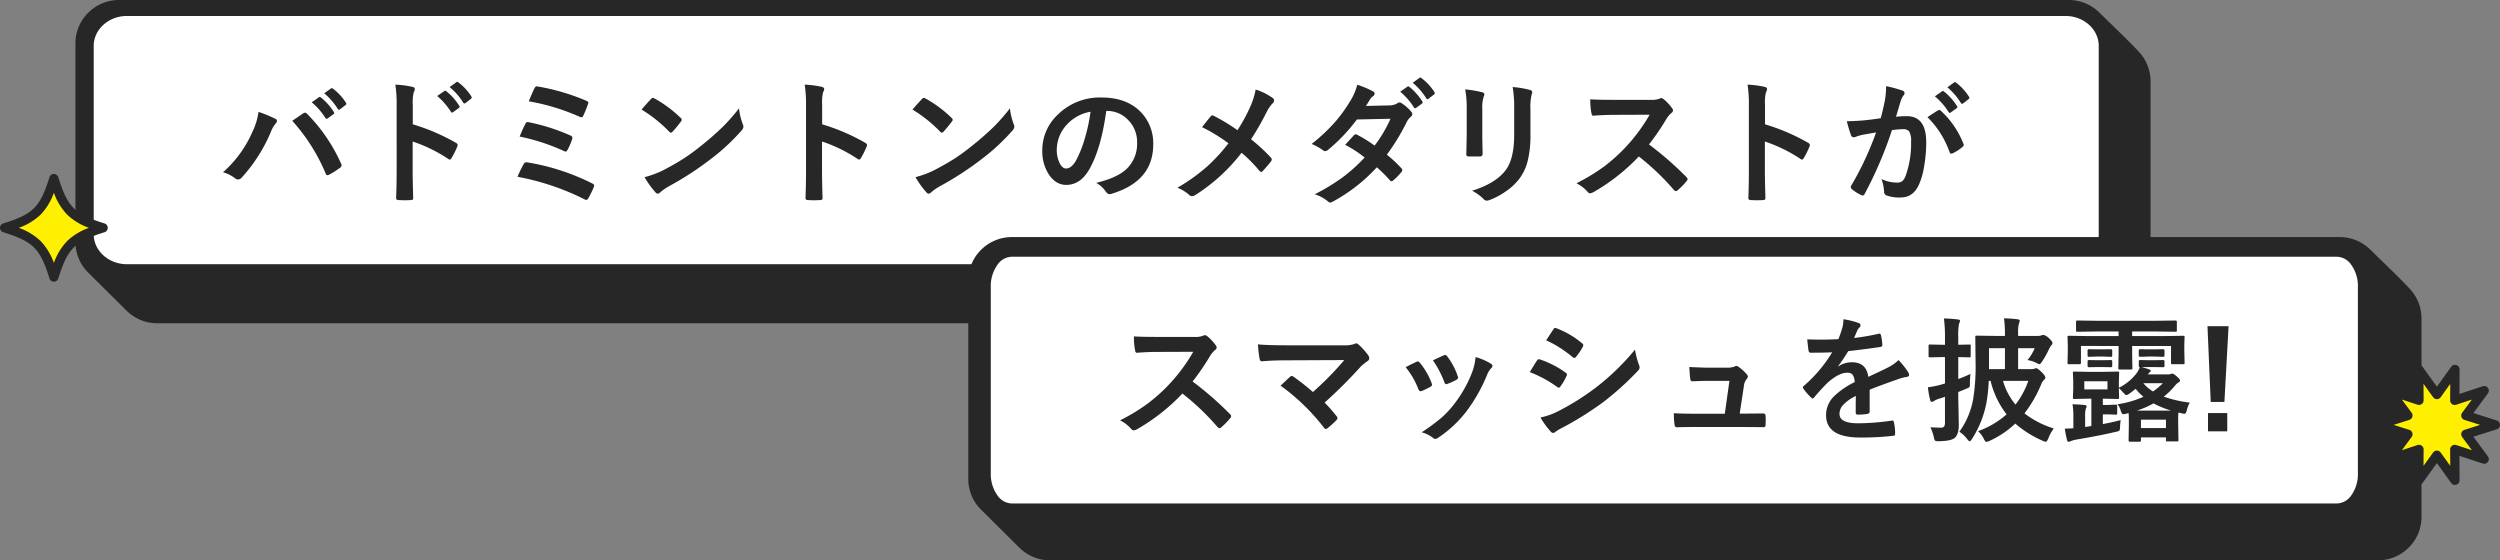
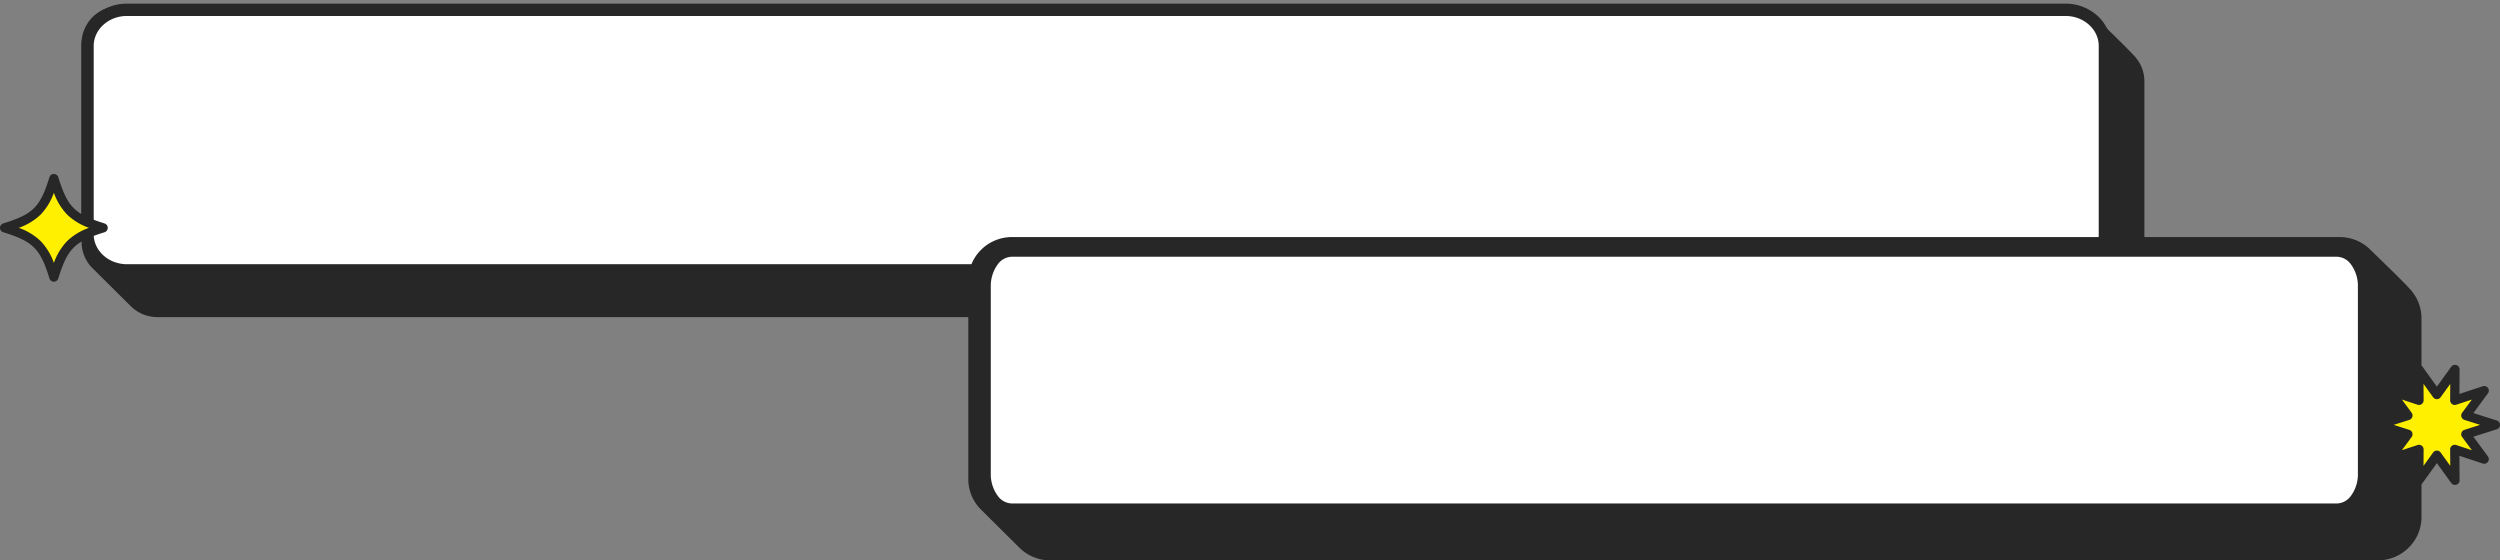
<svg xmlns="http://www.w3.org/2000/svg" width="812" height="182" viewBox="0 0 812 182">
  <rect x="0" y="0" width="812" height="182" fill="#808080" stroke="none" />
  <g transform="translate(-332.499 -937)">
    <g transform="translate(-9 660)">
      <path d="M663.033,46.56C660.8,43.993,652.219,35.785,650.011,33.6a12.208,12.208,0,0,0-8.626-3.545H8.2A12.151,12.151,0,0,0-4,42.153v64.475a12.019,12.019,0,0,0,3.572,8.558l12.417,12.319a12.207,12.207,0,0,0,8.626,3.544H653.8a12.151,12.151,0,0,0,12.2-12.1V54.472a12,12,0,0,0-2.967-7.912" transform="translate(372 248.95)" fill="#272727" />
-       <path d="M653.8,133.05H20.615a14.155,14.155,0,0,1-10.034-4.125L-1.836,116.606A13.962,13.962,0,0,1-6,106.628V42.153a13.963,13.963,0,0,1,4.164-9.978A14.156,14.156,0,0,1,8.2,28.05H641.385a14.155,14.155,0,0,1,10.034,4.126c.543.539,1.51,1.478,2.628,2.566,3.488,3.391,8.759,8.515,10.493,10.5A14.046,14.046,0,0,1,668,54.472v64.476a13.961,13.961,0,0,1-4.164,9.978A14.156,14.156,0,0,1,653.8,133.05ZM8.2,32.05A10.163,10.163,0,0,0-2,42.153v64.475a9.99,9.99,0,0,0,2.981,7.138L13.4,126.086a10.179,10.179,0,0,0,7.217,2.964H653.8a10.163,10.163,0,0,0,10.2-10.1V54.472a10.046,10.046,0,0,0-2.475-6.6C659.9,46.009,654.7,40.954,651.26,37.61c-1.173-1.14-2.1-2.041-2.657-2.594a10.18,10.18,0,0,0-7.217-2.965Z" transform="translate(372 248.95)" fill="#272727" />
      <g transform="translate(373.09 279.054)">
        <path d="M644.437,115.677H14.793C7.728,115.677,2,110.427,2,103.95V42.777C2,36.3,7.728,31.05,14.793,31.05H644.437c7.066,0,12.794,5.25,12.794,11.727V103.95c0,6.477-5.728,11.727-12.794,11.727" transform="translate(-5.156 -29.916)" fill="#fff" />
        <path d="M644.437,117.677H14.793a15.313,15.313,0,0,1-10.4-3.96,13.678,13.678,0,0,1-3.206-4.364A12.807,12.807,0,0,1,0,103.95V42.777a12.807,12.807,0,0,1,1.189-5.4A13.678,13.678,0,0,1,4.4,33.01a15.313,15.313,0,0,1,10.4-3.96H644.437a15.314,15.314,0,0,1,10.4,3.96,13.677,13.677,0,0,1,3.206,4.364,12.807,12.807,0,0,1,1.189,5.4V103.95a12.807,12.807,0,0,1-1.189,5.4,13.677,13.677,0,0,1-3.206,4.364A15.314,15.314,0,0,1,644.437,117.677ZM14.793,33.05C8.842,33.05,4,37.414,4,42.777V103.95c0,5.364,4.842,9.727,10.794,9.727H644.437c5.952,0,10.794-4.364,10.794-9.727V42.777c0-5.364-4.842-9.727-10.794-9.727Z" transform="translate(-5.156 -29.916)" fill="#272727" />
-         <path d="M1.934-7.047a37.376,37.376,0,0,0,9.539-13.105,21.507,21.507,0,0,0,2-6.51,43.592,43.592,0,0,1,5.436,2.234.761.761,0,0,1,.537.709,1.232,1.232,0,0,1-.451.881,9.739,9.739,0,0,0-1.525,2.686A51.68,51.68,0,0,1,8.057-5.371a1.7,1.7,0,0,1-1.246.666,1.594,1.594,0,0,1-1.01-.43A11.6,11.6,0,0,0,1.934-7.047ZM24.428-23.762q.73-.494,2.17-1.482.967-.645,1.332-.9a1.077,1.077,0,0,1,.623-.258,1.033,1.033,0,0,1,.666.344A54.6,54.6,0,0,1,40.262-9.9a1.24,1.24,0,0,1,.172.623.9.9,0,0,1-.43.709,23.676,23.676,0,0,1-3.652,2.32,1.315,1.315,0,0,1-.516.15q-.387,0-.559-.537A60.342,60.342,0,0,0,24.428-23.762Zm6.316-6.016,2.342-1.633a.4.4,0,0,1,.258-.107.7.7,0,0,1,.408.193,18.553,18.553,0,0,1,4.168,4.705.627.627,0,0,1,.129.322.478.478,0,0,1-.258.387l-1.848,1.354a.589.589,0,0,1-.344.15.526.526,0,0,1-.408-.279A21.8,21.8,0,0,0,30.744-29.777ZM34.8-32.7,37-34.268a.575.575,0,0,1,.279-.107.688.688,0,0,1,.387.193,16.991,16.991,0,0,1,4.189,4.533.666.666,0,0,1,.129.365.579.579,0,0,1-.279.43L39.939-27.5a.589.589,0,0,1-.344.15.477.477,0,0,1-.387-.279A21.849,21.849,0,0,0,34.8-32.7ZM63.572-22.623a65.894,65.894,0,0,1,13.986,5.994q.58.3.58.752a1.056,1.056,0,0,1-.086.387,25.008,25.008,0,0,1-1.891,3.824q-.279.494-.58.494a.729.729,0,0,1-.494-.215,48.486,48.486,0,0,0-11.559-5.65V-7.3q0,2.406.172,8.615v.129q0,.537-.795.537-.988.064-1.955.064-.988,0-1.955-.064-.838,0-.838-.666.172-4.254.172-8.658V-29a39.753,39.753,0,0,0-.43-6.51,31.014,31.014,0,0,1,5.5.709q.838.172.838.752a2.278,2.278,0,0,1-.365,1.01,14.583,14.583,0,0,0-.3,4.125Zm7.928-9.2,2.32-1.611a.491.491,0,0,1,.279-.107.688.688,0,0,1,.387.193,18.553,18.553,0,0,1,4.168,4.705.548.548,0,0,1,.129.322.526.526,0,0,1-.236.387l-1.869,1.354a.589.589,0,0,1-.344.15q-.193,0-.387-.279A22.93,22.93,0,0,0,71.5-31.818Zm4.039-2.9,2.213-1.59a.491.491,0,0,1,.279-.107.606.606,0,0,1,.365.193,16.991,16.991,0,0,1,4.189,4.533.749.749,0,0,1,.129.365.542.542,0,0,1-.258.43L80.7-29.52a.643.643,0,0,1-.344.129.487.487,0,0,1-.408-.279A20.817,20.817,0,0,0,75.539-34.719Zm25.7,4.619q1.268-3.051,1.848-4.211.322-.645.73-.645a2.374,2.374,0,0,1,.451.064,70.8,70.8,0,0,1,15.662,4.619q.666.3.666.623a1.3,1.3,0,0,1-.129.473,31.945,31.945,0,0,1-1.547,3.824q-.193.451-.559.451a1.206,1.206,0,0,1-.494-.129A70.436,70.436,0,0,0,101.234-30.1ZM98.291-18.648a39.532,39.532,0,0,1,1.891-4.189.735.735,0,0,1,.666-.516,2.163,2.163,0,0,1,.473.064,65.184,65.184,0,0,1,13.406,4.275q.688.3.688.752a1.767,1.767,0,0,1-.107.537,19.865,19.865,0,0,1-1.461,3.373q-.3.58-.6.58a1.169,1.169,0,0,1-.58-.172A66.622,66.622,0,0,0,98.291-18.648ZM97.582-5.586A38.316,38.316,0,0,1,99.6-9.732a.982.982,0,0,1,.881-.559,1.912,1.912,0,0,1,.365.043A72.887,72.887,0,0,1,121.9-3.395q.58.258.58.709a1.07,1.07,0,0,1-.129.473A32.092,32.092,0,0,1,120.592,1.4q-.322.537-.666.537a1.275,1.275,0,0,1-.6-.215A82.024,82.024,0,0,0,97.582-5.586Zm40.3-21.828q1.1-1.332,3.072-3.437a.8.8,0,0,1,.623-.344,1.382,1.382,0,0,1,.58.215,39.643,39.643,0,0,1,8.4,6.252,1.058,1.058,0,0,1,.387.623.959.959,0,0,1-.258.559q-1.439,1.912-2.729,3.309-.365.344-.537.344a.939.939,0,0,1-.559-.344A45.347,45.347,0,0,0,137.887-27.414Zm.967,21.957A32.306,32.306,0,0,0,144.8-7.648q4.254-2.213,7.068-4.061,2.471-1.611,5.586-4.125a93.131,93.131,0,0,0,7.025-6.187,66.533,66.533,0,0,0,5.049-5.779,20.616,20.616,0,0,0,1.225,5.135,2.312,2.312,0,0,1,.215.838,2.406,2.406,0,0,1-.709,1.332,67.8,67.8,0,0,1-10.119,9.324,101.384,101.384,0,0,1-13.277,8.615,17.227,17.227,0,0,0-2.943,2.041,1.258,1.258,0,0,1-.795.43,1.094,1.094,0,0,1-.752-.473A29.015,29.015,0,0,1,138.854-5.457Zm57.686-17.166a65.894,65.894,0,0,1,13.986,5.994q.58.3.58.752a1.055,1.055,0,0,1-.086.387,25.008,25.008,0,0,1-1.891,3.824q-.279.494-.58.494a.729.729,0,0,1-.494-.215,48.486,48.486,0,0,0-11.559-5.65V-7.3q0,2.406.172,8.615v.129q0,.537-.795.537-.988.064-1.955.064-.988,0-1.955-.064-.838,0-.838-.666.172-4.254.172-8.658V-29a39.753,39.753,0,0,0-.43-6.51,31.014,31.014,0,0,1,5.5.709q.838.172.838.752a2.278,2.278,0,0,1-.365,1.01,14.583,14.583,0,0,0-.3,4.125Zm29.348-4.791q1.1-1.332,3.072-3.437a.8.8,0,0,1,.623-.344,1.382,1.382,0,0,1,.58.215,39.643,39.643,0,0,1,8.4,6.252,1.058,1.058,0,0,1,.387.623.959.959,0,0,1-.258.559q-1.439,1.912-2.729,3.309-.365.344-.537.344a.939.939,0,0,1-.559-.344A45.347,45.347,0,0,0,225.887-27.414Zm.967,21.957A32.306,32.306,0,0,0,232.8-7.648q4.254-2.213,7.068-4.061,2.471-1.611,5.586-4.125a93.131,93.131,0,0,0,7.025-6.187,66.533,66.533,0,0,0,5.049-5.779,20.615,20.615,0,0,0,1.225,5.135,2.313,2.313,0,0,1,.215.838,2.406,2.406,0,0,1-.709,1.332,67.8,67.8,0,0,1-10.119,9.324,101.384,101.384,0,0,1-13.277,8.615,17.227,17.227,0,0,0-2.943,2.041,1.258,1.258,0,0,1-.795.43,1.094,1.094,0,0,1-.752-.473A29.015,29.015,0,0,1,226.854-5.457Zm61.961-21.506q-1.654,12.225-5.5,18.949-2.9,5.07-7.5,5.07-3.33,0-5.629-3.352a13.888,13.888,0,0,1-2.148-7.949A15.777,15.777,0,0,1,273-25.7a19.385,19.385,0,0,1,14.309-5.629q8.271,0,12.891,4.9a14.549,14.549,0,0,1,3.867,10.355q0,11.945-13.557,16.027a2.5,2.5,0,0,1-.645.107q-.645,0-1.246-.9a9.2,9.2,0,0,0-3.072-2.771q6.789-1.611,9.883-4.533a11.278,11.278,0,0,0,3.395-8.615,10.035,10.035,0,0,0-3.072-7.434,9.253,9.253,0,0,0-6.768-2.771Zm-5.113.258a13.524,13.524,0,0,0-7.52,4,12.128,12.128,0,0,0-3.437,8.143,9.5,9.5,0,0,0,1.1,4.877q.859,1.418,1.891,1.418,1.8,0,3.309-2.686a37.735,37.735,0,0,0,2.943-7.562A55.307,55.307,0,0,0,283.7-26.705Zm47.738,5.994a57.671,57.671,0,0,0,4.232-7.8,25.569,25.569,0,0,0,1.676-5.414,19.558,19.558,0,0,1,5.543,2.771.929.929,0,0,1,.43.752,1.221,1.221,0,0,1-.494.967,12.576,12.576,0,0,0-1.977,2.943,88.82,88.82,0,0,1-5.006,8.723,60.257,60.257,0,0,1,6.467,5.973,1.01,1.01,0,0,1,.258.623,1.258,1.258,0,0,1-.215.559q-.881,1.16-2.686,3.137a.678.678,0,0,1-.537.3.862.862,0,0,1-.6-.387,47.134,47.134,0,0,0-5.758-5.822A58.594,58.594,0,0,1,317.711.365a1.974,1.974,0,0,1-1.01.344,1.281,1.281,0,0,1-.838-.3A12.49,12.49,0,0,0,311.91-2.02a60.06,60.06,0,0,0,9.561-6.811,57.072,57.072,0,0,0,7.025-7.627,54.289,54.289,0,0,0-8.572-5.242q2.406-3.072,2.9-3.609a.619.619,0,0,1,.43-.215,1.324,1.324,0,0,1,.537.172A62.779,62.779,0,0,1,331.439-20.711Zm48.512,7.949A40.607,40.607,0,0,1,384.7-8.314a.813.813,0,0,1,.258.591.813.813,0,0,1-.258.591,20.9,20.9,0,0,1-2.729,2.771.953.953,0,0,1-.526.215.721.721,0,0,1-.483-.258,41.385,41.385,0,0,0-4.275-4.254,54.833,54.833,0,0,1-14.029,11,4.5,4.5,0,0,1-1.117.473,2.047,2.047,0,0,1-.816-.473A13.455,13.455,0,0,0,356.533.086a64.34,64.34,0,0,0,9.3-5.672,54.348,54.348,0,0,0,6.9-6.252,37.188,37.188,0,0,0-6.338-4.125q2.643-2.879,2.9-3.137a.851.851,0,0,1,.58-.3,1.508,1.508,0,0,1,.43.172,44.447,44.447,0,0,1,5.672,3.523,43.528,43.528,0,0,0,5.156-8.723l-10.914.236a56.547,56.547,0,0,1-9.41,9.9,1.754,1.754,0,0,1-.881.387.97.97,0,0,1-.709-.3,19.374,19.374,0,0,0-3.7-2.041,56.539,56.539,0,0,0,7.8-7.348,49.145,49.145,0,0,0,4.662-6.467,19.114,19.114,0,0,0,2.363-5.414A30.135,30.135,0,0,1,375.5-33.3a.743.743,0,0,1,.473.688,1.054,1.054,0,0,1-.537.881,3.7,3.7,0,0,0-.9.924q-.516.9-1.375,2.213l7.756-.172a5,5,0,0,0,2.406-.666,1.462,1.462,0,0,1,.752-.3,1.551,1.551,0,0,1,.795.344,13.26,13.26,0,0,1,3.008,2.686,1.129,1.129,0,0,1,.344.784,1.178,1.178,0,0,1-.494.849,5.8,5.8,0,0,0-1.311,1.676A69.589,69.589,0,0,1,379.951-12.762Zm4.34-20.453,2.342-1.633a.4.4,0,0,1,.258-.107.7.7,0,0,1,.408.193,19.115,19.115,0,0,1,4.168,4.705.627.627,0,0,1,.129.322.478.478,0,0,1-.258.387l-1.848,1.354a.589.589,0,0,1-.344.15.526.526,0,0,1-.408-.279A21.8,21.8,0,0,0,384.291-33.215Zm4.061-2.9,2.191-1.59a.575.575,0,0,1,.279-.107.688.688,0,0,1,.387.193,17.028,17.028,0,0,1,4.189,4.533.666.666,0,0,1,.129.365.579.579,0,0,1-.279.43l-1.762,1.354a.589.589,0,0,1-.344.15.477.477,0,0,1-.387-.279A20.817,20.817,0,0,0,388.352-36.115Zm17.037,2.148a36.02,36.02,0,0,1,5.479.924q.752.193.752.709a1.941,1.941,0,0,1-.193.666,11.7,11.7,0,0,0-.473,4.168v8.895q0,.816.107,5.543,0,.881-.945.881H406.57q-.816,0-.816-.645v-.107l.129-5.994v-8.615A32.852,32.852,0,0,0,405.389-33.967Zm2.234,32.914q7.412-2.277,10.721-6.424,2.965-3.652,2.965-11.752v-8.314a38.74,38.74,0,0,0-.494-7.176,28.467,28.467,0,0,1,5.736.967.75.75,0,0,1,.6.752,1.4,1.4,0,0,1-.172.709,16.964,16.964,0,0,0-.387,4.791v8.186a34.222,34.222,0,0,1-.945,8.787,16.008,16.008,0,0,1-2.643,5.564,18.976,18.976,0,0,1-4.6,4.254,23.293,23.293,0,0,1-5.07,2.664,2.846,2.846,0,0,1-.924.215,1.48,1.48,0,0,1-1.053-.537A14.847,14.847,0,0,0,407.623-1.053Zm57.471-15.039A107.258,107.258,0,0,1,477.275-5.457a.951.951,0,0,1,.344.623,1.079,1.079,0,0,1-.3.645,23.467,23.467,0,0,1-2.943,3.008.814.814,0,0,1-.537.258,1.016,1.016,0,0,1-.623-.344,79.866,79.866,0,0,0-11.43-10.914A63.687,63.687,0,0,1,447-.559a3.736,3.736,0,0,1-1.01.344.957.957,0,0,1-.752-.387,12.18,12.18,0,0,0-3.7-2.879,61.15,61.15,0,0,0,9.109-5.543,56.684,56.684,0,0,0,6.381-5.672,56.717,56.717,0,0,0,8.271-11.043l-11.344.043q-3.395,0-6.961.279-.43.043-.58-.752a21.109,21.109,0,0,1-.387-4.576q2.363.172,7.434.172h12.1a7.237,7.237,0,0,0,3.029-.408.828.828,0,0,1,.494-.172,1.806,1.806,0,0,1,.752.344,15.612,15.612,0,0,1,2.857,3.094,1.258,1.258,0,0,1,.215.559,1.162,1.162,0,0,1-.58.881,8.452,8.452,0,0,0-1.611,1.955A76.248,76.248,0,0,1,465.094-16.092Zm37.684-6.531a65.894,65.894,0,0,1,13.986,5.994q.58.3.58.752a1.055,1.055,0,0,1-.086.387,25.008,25.008,0,0,1-1.891,3.824q-.279.494-.58.494a.729.729,0,0,1-.494-.215,48.486,48.486,0,0,0-11.559-5.65V-7.3q0,2.406.172,8.615v.129q0,.537-.795.537-.988.064-1.955.064-.988,0-1.955-.064-.838,0-.838-.666.172-4.254.172-8.658V-29a39.751,39.751,0,0,0-.43-6.51,31.014,31.014,0,0,1,5.5.709q.838.172.838.752a2.278,2.278,0,0,1-.365,1.01,14.582,14.582,0,0,0-.3,4.125Zm55.172-9.088,2.342-1.633a.4.4,0,0,1,.258-.107.615.615,0,0,1,.387.193,18.884,18.884,0,0,1,4.189,4.705.548.548,0,0,1,.129.322.52.52,0,0,1-.258.387l-1.848,1.354a.589.589,0,0,1-.344.15.525.525,0,0,1-.408-.279A21.8,21.8,0,0,0,557.949-31.711Zm4.061-2.922,2.191-1.59a.575.575,0,0,1,.279-.107.688.688,0,0,1,.387.193,17.492,17.492,0,0,1,4.168,4.555.643.643,0,0,1,.129.344.542.542,0,0,1-.258.43l-1.762,1.375a.589.589,0,0,1-.344.15.525.525,0,0,1-.408-.279A21.435,21.435,0,0,0,562.01-34.633ZM540.354-24.6q.666-2.385,1.311-5.543a29.127,29.127,0,0,0,.451-4.877,39.45,39.45,0,0,1,5.264,1.439.869.869,0,0,1,.709.881.924.924,0,0,1-.3.666,5.787,5.787,0,0,0-.881,1.676q-.322.988-.838,2.793-.494,1.654-.752,2.492a29.688,29.688,0,0,1,3.523-.193q6.295,0,6.295,8.486a45.547,45.547,0,0,1-.709,7.971,22.939,22.939,0,0,1-1.676,5.822q-1.869,4.125-5.93,4.125a11.7,11.7,0,0,1-4.576-.666,1.207,1.207,0,0,1-.795-1.225,14.393,14.393,0,0,0-.838-4.082,11.9,11.9,0,0,0,5.07,1.139,2.584,2.584,0,0,0,1.783-.559A5.063,5.063,0,0,0,548.5-6.037a31.094,31.094,0,0,0,1.719-10.957,6.144,6.144,0,0,0-.6-3.287,2.23,2.23,0,0,0-1.912-.752,28.691,28.691,0,0,0-3.7.3A129.275,129.275,0,0,1,535.154-.043q-.236.537-.645.537a1.071,1.071,0,0,1-.494-.15,12.52,12.52,0,0,1-3.051-1.934.961.961,0,0,1-.344-.645.828.828,0,0,1,.172-.494A100.369,100.369,0,0,0,538.85-19.98q-1.5.236-4.3.752a15.335,15.335,0,0,0-2.428.709,1.62,1.62,0,0,1-.537.107.908.908,0,0,1-.881-.687,42.385,42.385,0,0,1-1.354-4.533q2.428,0,5.8-.3Q537.539-24.17,540.354-24.6Zm15.189-.344q2.471-1.676,3.545-2.256a.692.692,0,0,1,.3-.086.829.829,0,0,1,.537.3,28.687,28.687,0,0,1,7.3,10.7.992.992,0,0,1,.107.387.66.66,0,0,1-.279.494,14.093,14.093,0,0,1-3.309,2.191.944.944,0,0,1-.451.129.551.551,0,0,1-.559-.473A29.861,29.861,0,0,0,555.543-24.943Z" transform="translate(38.91 60.946)" fill="#272727" />
      </g>
    </g>
    <g transform="translate(281 737)">
      <path d="M461.033,46.56C458.8,43.993,450.219,35.785,448.011,33.6a12.208,12.208,0,0,0-8.626-3.545H8.2A12.151,12.151,0,0,0-4,42.153v64.475a12.019,12.019,0,0,0,3.572,8.558l12.417,12.319a12.207,12.207,0,0,0,8.626,3.544H451.8a12.151,12.151,0,0,0,12.2-12.1V54.472a12,12,0,0,0-2.967-7.912" transform="translate(372 248.95)" fill="#272727" />
      <path d="M451.8,133.05H20.615a14.155,14.155,0,0,1-10.034-4.125L-1.836,116.606A13.962,13.962,0,0,1-6,106.628V42.153a13.963,13.963,0,0,1,4.164-9.978A14.156,14.156,0,0,1,8.2,28.05H439.385a14.155,14.155,0,0,1,10.034,4.126c.543.539,1.509,1.478,2.628,2.566,3.488,3.391,8.759,8.515,10.493,10.5A14.046,14.046,0,0,1,466,54.472v64.476a13.961,13.961,0,0,1-4.164,9.977A14.156,14.156,0,0,1,451.8,133.05ZM8.2,32.05A10.163,10.163,0,0,0-2,42.153v64.475a9.99,9.99,0,0,0,2.981,7.138L13.4,126.086a10.18,10.18,0,0,0,7.217,2.964H451.8a10.163,10.163,0,0,0,10.2-10.1V54.472a10.046,10.046,0,0,0-2.475-6.6c-1.625-1.864-7.034-7.123-10.265-10.264-1.173-1.14-2.1-2.041-2.657-2.594a10.18,10.18,0,0,0-7.217-2.965Z" transform="translate(372 248.95)" fill="#272727" />
      <g transform="translate(373.09 279.054)">
        <path d="M441.287,115.183H10.748C5.916,115.183,2,109.963,2,103.524V42.709C2,36.269,5.916,31.05,10.748,31.05H441.287c4.832,0,8.748,5.219,8.748,11.659v60.815c0,6.439-3.916,11.659-8.748,11.659" transform="translate(-3.781 -28.713)" fill="#fff" />
        <path d="M441.287,117.183H10.748a8.844,8.844,0,0,1-4.387-1.174,11.051,11.051,0,0,1-3.4-3.04A15.779,15.779,0,0,1,0,103.524V42.709a15.778,15.778,0,0,1,2.962-9.444,11.05,11.05,0,0,1,3.4-3.04,8.844,8.844,0,0,1,4.387-1.174H441.287a8.844,8.844,0,0,1,4.387,1.174,11.05,11.05,0,0,1,3.4,3.04,15.778,15.778,0,0,1,2.962,9.444v60.815a15.779,15.779,0,0,1-2.962,9.444,11.051,11.051,0,0,1-3.4,3.04A8.844,8.844,0,0,1,441.287,117.183ZM10.748,33.05a5.835,5.835,0,0,0-4.586,2.615A11.767,11.767,0,0,0,4,42.709v60.815a11.767,11.767,0,0,0,2.162,7.044,5.835,5.835,0,0,0,4.586,2.615H441.287a5.835,5.835,0,0,0,4.586-2.615,11.767,11.767,0,0,0,2.162-7.044V42.709a11.767,11.767,0,0,0-2.162-7.044,5.835,5.835,0,0,0-4.586-2.615Z" transform="translate(-3.781 -28.713)" fill="#272727" />
-         <path d="M26.855-16.092A107.256,107.256,0,0,1,39.037-5.457a.951.951,0,0,1,.344.623,1.079,1.079,0,0,1-.3.645,23.466,23.466,0,0,1-2.943,3.008.814.814,0,0,1-.537.258,1.016,1.016,0,0,1-.623-.344,79.866,79.866,0,0,0-11.43-10.914A63.687,63.687,0,0,1,8.766-.559a3.736,3.736,0,0,1-1.01.344A.957.957,0,0,1,7-.6a12.18,12.18,0,0,0-3.7-2.879,61.149,61.149,0,0,0,9.109-5.543A56.684,56.684,0,0,0,18.8-14.7,56.718,56.718,0,0,0,27.07-25.738L15.727-25.7q-3.395,0-6.961.279-.43.043-.58-.752A21.109,21.109,0,0,1,7.8-30.744q2.363.172,7.434.172h12.1a7.237,7.237,0,0,0,3.029-.408.828.828,0,0,1,.494-.172,1.806,1.806,0,0,1,.752.344,15.612,15.612,0,0,1,2.857,3.094,1.258,1.258,0,0,1,.215.559,1.162,1.162,0,0,1-.58.881,8.452,8.452,0,0,0-1.611,1.955A76.25,76.25,0,0,1,26.855-16.092ZM69.738-9.238a48.455,48.455,0,0,1,3.867,4.4,1.079,1.079,0,0,1,.3.645,1.073,1.073,0,0,1-.387.709,31.738,31.738,0,0,1-2.879,2.6,1.258,1.258,0,0,1-.559.215q-.258,0-.537-.387A67.837,67.837,0,0,0,55.43-14.738q2.191-2.084,3.158-2.943a.934.934,0,0,1,.494-.215,1.68,1.68,0,0,1,.623.3,75.966,75.966,0,0,1,6.23,4.92A99.251,99.251,0,0,0,76.119-23.053l-18.541.086q-4.834,0-8.186.322-.645,0-.773-.795a40.091,40.091,0,0,1-.537-4.705q2.986.3,9.582.3H75.711a10.263,10.263,0,0,0,3.652-.408,1.292,1.292,0,0,1,.623-.215,1.027,1.027,0,0,1,.73.344A21.7,21.7,0,0,1,83.9-24.6a2.023,2.023,0,0,1,.344.967,1.072,1.072,0,0,1-.58.924,19.028,19.028,0,0,0-2.105,1.676A155.38,155.38,0,0,1,69.738-9.238ZM96.057-20.732q1.289-.709,3.48-1.74a1.07,1.07,0,0,1,.473-.129.876.876,0,0,1,.666.43,23.209,23.209,0,0,1,3.781,6.51q.172.623.172.666,0,.279-.516.623a19.756,19.756,0,0,1-2.836,1.354,1.056,1.056,0,0,1-.387.086q-.451,0-.709-.687A25.668,25.668,0,0,0,96.057-20.732Zm8.852-2.234q2.814-1.332,3.523-1.611a1.039,1.039,0,0,1,.451-.129.878.878,0,0,1,.688.473,22.051,22.051,0,0,1,3.395,6.424,1.734,1.734,0,0,1,.107.516q0,.365-.559.666a18.337,18.337,0,0,1-3.029,1.354.841.841,0,0,1-.279.064q-.344,0-.6-.709A31.77,31.77,0,0,0,104.908-22.967Zm13.857-1.053a19.435,19.435,0,0,1,4.92,2.105q.58.43.58.752a1.165,1.165,0,0,1-.473.795,6.968,6.968,0,0,0-1.332,2.234,53.27,53.27,0,0,1-6.639,11.709,38.308,38.308,0,0,1-9.066,8.508,1.973,1.973,0,0,1-1.053.473.97.97,0,0,1-.709-.3A10.617,10.617,0,0,0,101.256.408a62.36,62.36,0,0,0,6.6-4.877A30.538,30.538,0,0,0,111.8-8.744a40.7,40.7,0,0,0,5.951-10.613A19.669,19.669,0,0,0,118.766-24.02Zm17.6,4.877q.129-.193,1.461-2.385.58-.945.881-1.354a.871.871,0,0,1,.666-.451.476.476,0,0,1,.15.021,31.5,31.5,0,0,1,8.465,4.318q.473.344.473.645a1.327,1.327,0,0,1-.172.494,19.186,19.186,0,0,1-1.934,3.352q-.365.43-.58.43a.946.946,0,0,1-.516-.258A39.525,39.525,0,0,0,136.361-19.143Zm5.328-10.334L144.01-33q.3-.494.623-.494a1.175,1.175,0,0,1,.494.15,28.824,28.824,0,0,1,8.271,4.877.69.69,0,0,1,.344.58,1.058,1.058,0,0,1-.172.559,16.7,16.7,0,0,1-2.256,3.309.473.473,0,0,1-.43.258,1.165,1.165,0,0,1-.666-.3A38.032,38.032,0,0,0,141.689-29.477ZM139.842-4.4a22.929,22.929,0,0,0,5.973-2.148,80.838,80.838,0,0,0,12.053-7.605,77.555,77.555,0,0,0,12.676-12.289,27.576,27.576,0,0,0,1.289,4.941,2.312,2.312,0,0,1,.215.838,1.468,1.468,0,0,1-.473,1.01A95.77,95.77,0,0,1,160.381-9.5a105.38,105.38,0,0,1-13.148,8.271,18.294,18.294,0,0,0-2.557,1.5,1.008,1.008,0,0,1-.709.344,1.132,1.132,0,0,1-.881-.537A26.5,26.5,0,0,1,139.842-4.4Zm64.711-1.268h2.084l5.35-.043h.236q.687,0,.73.795.043.666.043,1.4,0,.709-.043,1.375a1.272,1.272,0,0,1-.161.741,1.008,1.008,0,0,1-.655.14l-6.123-.043h-16.2q-3.523,0-5.672.086-.623,0-.752-.881a22.532,22.532,0,0,1-.215-3.7q2.514.172,6.338.172h10.205l1.5-10.678h-7.09q-1.418,0-4.834.15h-.172q-.537,0-.623-.838-.15-.967-.322-3.8,4.92.215,6.123.215h6.08a6.948,6.948,0,0,0,2.6-.387.692.692,0,0,1,.473-.193,1.586,1.586,0,0,1,.666.258,14.464,14.464,0,0,1,2.686,2.428,1.185,1.185,0,0,1,.387.795,1.131,1.131,0,0,1-.387.795,4.134,4.134,0,0,0-.881,2.213ZM238.24-36.309a24.636,24.636,0,0,1,5.006,1.246.739.739,0,0,1,.537.752.776.776,0,0,1-.3.645,3.268,3.268,0,0,0-.752,1.053q-.086.215-.279.645-.387.924-.752,1.74a71.14,71.14,0,0,0,8.014-1.375,1.864,1.864,0,0,1,.258-.021q.344,0,.451.473a15.267,15.267,0,0,1,.451,3.158v.129q0,.473-.752.58-5.135.752-10.312,1.332a57.009,57.009,0,0,1-3.287,4.877l.043.086a7.954,7.954,0,0,1,4.4-1.354q4.748,0,5.35,4.748,4.512-2.084,6.488-3.094a13.022,13.022,0,0,0,3.33-2.363,24.2,24.2,0,0,1,3.094,3.867,1.845,1.845,0,0,1,.344.967q0,.494-.666.623a14.425,14.425,0,0,0-2.686.666q-6.467,2.277-9.453,3.5v7.09q0,.666-.838.795a21.145,21.145,0,0,1-3.115.215q-.58,0-.58-.709,0-3.781.043-5.35A13.523,13.523,0,0,0,238-8.314a4.242,4.242,0,0,0-1.031,2.771q0,3.029,6.1,3.029a78.442,78.442,0,0,0,10.957-.881h.129q.43,0,.473.494a16.508,16.508,0,0,1,.408,3.609v.15q0,.666-.494.666a86.487,86.487,0,0,1-10.893.58q-11.043,0-11.043-7.262a8.532,8.532,0,0,1,2.449-5.994,25.379,25.379,0,0,1,6.832-4.727,4.24,4.24,0,0,0-.666-2.428,2.114,2.114,0,0,0-1.719-.623h-.258q-2.557.107-6.08,3.18-2.041,2-4.4,4.791-.322.387-.537.387-.172,0-.473-.3a18.921,18.921,0,0,1-2.514-2.9.738.738,0,0,1-.172-.408.639.639,0,0,1,.3-.473,45.364,45.364,0,0,0,9.217-10.914q-3.072.129-7.047.129-.494,0-.623-.709-.15-.838-.43-3.631,2.105.086,4.426.086,2.793,0,5.693-.15a36.123,36.123,0,0,0,1.311-3.781A11.205,11.205,0,0,0,238.24-36.309ZM306.561-.838A12.734,12.734,0,0,0,304.842,2.3q-.516,1.182-.881,1.182a2.939,2.939,0,0,1-.967-.3,34.974,34.974,0,0,1-8.937-5.607,30.662,30.662,0,0,1-8.314,5.607,4.16,4.16,0,0,1-1.053.344q-.387,0-.881-1.053A7.985,7.985,0,0,0,281.961.043a28.707,28.707,0,0,0,9.281-5.457,28.686,28.686,0,0,1-5.2-10.871h-.6a56.71,56.71,0,0,1-.709,6.9,33.524,33.524,0,0,1-4.705,11.924q-.537.795-.752.795-.258,0-.795-.666A10.559,10.559,0,0,0,275.9.215a25.505,25.505,0,0,0,4.469-10.527,67.183,67.183,0,0,0,.795-12.268l-.086-7.928q0-.344.086-.408a.8.8,0,0,1,.408-.064l6.016.086h3.115v-.172a39.116,39.116,0,0,0-.3-5.543q2.32.064,4.361.3.752.129.752.451a5.884,5.884,0,0,1-.322,1.139,12.34,12.34,0,0,0-.215,2.986v.838h6.725a3.62,3.62,0,0,0,.967-.215,2.2,2.2,0,0,1,.494-.129,3.917,3.917,0,0,1,1.762,1.01q1.225,1.117,1.225,1.676a.906.906,0,0,1-.387.688,8.529,8.529,0,0,0-.924,1.633,27.6,27.6,0,0,1-2.041,3.609q-.6.924-.859.924a3.922,3.922,0,0,1-1.117-.473,9.592,9.592,0,0,0-2.814-.881,13.592,13.592,0,0,0,2.342-3.846H294.98v6.789H299.3a2.95,2.95,0,0,0,1.053-.172,2.371,2.371,0,0,1,.473-.129q.494,0,1.826,1.311,1.182,1.139,1.182,1.762a1.087,1.087,0,0,1-.494.752,4.567,4.567,0,0,0-.881,1.461,41.371,41.371,0,0,1-5.414,9.389A29.951,29.951,0,0,0,306.561-.838Zm-8.271-15.447h-8.207a20.744,20.744,0,0,0,4.061,7.691A27.385,27.385,0,0,0,298.289-16.285ZM285.527-26.9v6.789h5.178V-26.9ZM266.514-1.225q2,.129,3.352.129a1.28,1.28,0,0,0,1.1-.408,2.3,2.3,0,0,0,.258-1.268v-8.357q-.924.344-2.02.666a6.054,6.054,0,0,0-1.547.709,1.109,1.109,0,0,1-.709.258q-.387,0-.516-.537a28.588,28.588,0,0,1-.752-4.168,34.531,34.531,0,0,0,4-.795l1.547-.451V-24.02h-.709l-4.125.086a.68.68,0,0,1-.43-.086.947.947,0,0,1-.064-.43v-3.18q0-.344.086-.408a.8.8,0,0,1,.408-.064l4.125.086h.709v-2.3a44.171,44.171,0,0,0-.344-6.252,44.3,44.3,0,0,1,4.49.322q.752.064.752.43a3.113,3.113,0,0,1-.322.924,19.817,19.817,0,0,0-.258,4.447v2.428l3.609-.086q.344,0,.387.086a.963.963,0,0,1,.043.387v3.18a.857.857,0,0,1-.064.451.615.615,0,0,1-.365.064l-3.609-.086v7.133a40.931,40.931,0,0,0,3.953-1.676q-.172,1.848-.172,2.836v.752a1.048,1.048,0,0,1-.215.752,2.309,2.309,0,0,1-.666.365l-2.9,1.182v1.848l.172,8.766q0,3.309-1.461,4.4-1.246.9-4.963.967a2.514,2.514,0,0,1-1.311-.193A2.862,2.862,0,0,1,267.609,2,17.18,17.18,0,0,0,266.514-1.225Zm75.518-21.828q.494,0,.494.387v1.59q0,.344-.494.344l-2.578-.043H337.2q-1.762,0-2.105.043a17.536,17.536,0,0,1,2.449.709q.494.193.494.408a.558.558,0,0,1-.3.516,3.1,3.1,0,0,0-.623.709h6.123a4.8,4.8,0,0,0,1.225-.086,1.165,1.165,0,0,1,.623-.172q.408,0,1.439.924,1.053.881,1.053,1.311,0,.322-.537.666a3.886,3.886,0,0,0-1.1,1.01,25.847,25.847,0,0,1-3.631,3.566,37.965,37.965,0,0,0,8.443,1.934,8.279,8.279,0,0,0-.924,2.3q-.322,1.354-.795,1.354a2.635,2.635,0,0,1-.537-.086q-.473-.086-1.439-.344a18.119,18.119,0,0,0-.086,2.063v2.02l.086,4.834q0,.344-.086.408a.8.8,0,0,1-.408.064h-3.072a.68.68,0,0,1-.43-.086A.74.74,0,0,1,343,2.9V2.063h-8.121v.967q0,.451-.494.451h-3.029q-.494,0-.494-.451l.086-4.92V-3.566a22.722,22.722,0,0,0-.086-2.277,10.741,10.741,0,0,1-1.139.3,2.653,2.653,0,0,1-.559.086q-.516,0-.9-1.311A4.983,4.983,0,0,0,327.25-8.7a31.6,31.6,0,0,0,8.443-2.428,14.678,14.678,0,0,1-2.535-2.6,21.847,21.847,0,0,1-1.977,1.525,2.678,2.678,0,0,1-1.074.537q-.258,0-1.01-.881-.107-.107-.73-.752a3.554,3.554,0,0,0-.666-.6v.258l.086,2.729q0,.365-.107.43a.867.867,0,0,1-.43.064l-4.49-.086H322.5v2.02h1.719l2.471-.086q.344,0,.408.086a.74.74,0,0,1,.064.387v2.3a.646.646,0,0,1-.075.4.646.646,0,0,1-.4.075l-2.471-.086H322.5v3.137q3.395-.623,5.8-1.289-.15,1.074-.215,2.17a2.3,2.3,0,0,1-.236,1.289,3.622,3.622,0,0,1-1.16.365q-4.834,1.16-12.8,2.514a10.653,10.653,0,0,0-1.8.494,1.545,1.545,0,0,1-.752.215q-.322,0-.494-.666a31.6,31.6,0,0,1-.687-3.609q1.375,0,2.771-.129V-4.576a23.309,23.309,0,0,0-.279-4.125q2.084.064,3.953.258.623.064.623.43a1.051,1.051,0,0,1-.107.43q-.129.258-.15.322a10.165,10.165,0,0,0-.215,2.686v3.266l2.02-.322v-8.873h-1.01l-4.49.086q-.365,0-.43-.086a.8.8,0,0,1-.064-.408l.107-2.729v-2.514l-.107-2.664q0-.365.086-.43a.8.8,0,0,1,.408-.064l4.49.086h5.006l4.49-.086a.783.783,0,0,1,.473.086.8.8,0,0,1,.064.408l-.086,2.664v2.105a16.6,16.6,0,0,0,5.844-4.834,9.788,9.788,0,0,0,.967-1.848.3.3,0,0,1-.344-.344v-1.633q0-.344.473-.344l2.557.043h2.256ZM334.877-3.7V-.967H343V-3.7ZM316.486-16.156v2.643h7.52v-2.643Zm17.1,9.518h11.086a31.875,31.875,0,0,1-5.715-2.342A30.368,30.368,0,0,1,333.588-6.639Zm8.4-8.895H335.65a13.749,13.749,0,0,0,3.137,2.686A21.691,21.691,0,0,0,341.988-15.533Zm-21.678-16.8-5.973.086a.783.783,0,0,1-.473-.086.74.74,0,0,1-.064-.387v-2.75q0-.3.107-.365a.867.867,0,0,1,.43-.064l5.973.086h19.723l6.037-.086q.473,0,.473.43v2.75q0,.344-.086.408a.74.74,0,0,1-.387.064l-6.037-.086H332.02v1.482H342.8l5.758-.086q.365,0,.43.086a.8.8,0,0,1,.064.408l-.086,2.191v2.3l.086,3.781q0,.344-.086.408a.8.8,0,0,1-.408.064h-3.416q-.365,0-.43-.086a.74.74,0,0,1-.064-.387v-5.457H332.02v2.771l.086,4.4q0,.344-.086.408a.74.74,0,0,1-.387.064h-3.609q-.365,0-.43-.086a.74.74,0,0,1-.064-.387l.086-4.4v-2.771H315.391v5.457q0,.473-.43.473h-3.437q-.365,0-.43-.086a.74.74,0,0,1-.064-.387l.086-3.781v-1.934l-.086-2.557q0-.365.086-.43a.74.74,0,0,1,.387-.064l5.779.086h10.334v-1.482Zm21.742,5.758q.473,0,.473.408v1.676q0,.387-.473.387l-2.6-.086h-2.234l-2.557.086q-.494,0-.494-.451v-1.654q0-.365.494-.365l2.557.043h2.234Zm-16.994,0q.494,0,.494.408v1.719q0,.344-.494.344l-2.449-.086h-2.127l-2.449.086q-.494,0-.494-.387v-1.719q0-.365.494-.365l2.449.043h2.127Zm0,3.523q.494,0,.494.387v1.547q0,.387-.494.387l-2.449-.043h-2.127l-2.449.043q-.494,0-.494-.387v-1.59q0-.344.494-.344l2.449.043h2.127Zm38.285-11-1.354,24.6h-4.447l-1.053-24.6Zm-.43,28.209V.086h-6.252v-5.93Z" transform="translate(38.91 60.946)" fill="#272727" />
      </g>
    </g>
    <path d="M41.011,21.012l-9.593,3.045,5.963,8.08L27.82,28.982l.063,10.03-5.872-8.153-5.872,8.153L16.2,28.981,6.641,32.137l5.963-8.08L3.011,21.012,12.6,17.966,6.642,9.886l9.56,3.155-.063-10.03,5.872,8.153,5.873-8.153-.063,10.031,9.56-3.156-5.963,8.08Z" transform="translate(1101.988 1053.988)" fill="#fff000" />
    <path d="M27.883,40.512a1.5,1.5,0,0,1-1.217-.623l-4.654-6.463-4.654,6.463A1.5,1.5,0,0,1,14.639,39l.05-7.942-7.578,2.5a1.5,1.5,0,0,1-1.677-2.315l4.719-6.394-7.6-2.411a1.5,1.5,0,0,1,0-2.859l7.6-2.411L5.435,10.776A1.5,1.5,0,0,1,7.112,8.461l7.577,2.5-.05-7.941a1.5,1.5,0,0,1,2.717-.886L22.011,8.6l4.655-6.463a1.5,1.5,0,0,1,2.717.886l-.05,7.942,7.577-2.5a1.5,1.5,0,0,1,1.677,2.315l-4.719,6.394,7.6,2.411a1.5,1.5,0,0,1,0,2.859l-7.6,2.411,4.719,6.394a1.5,1.5,0,0,1-1.677,2.315l-7.578-2.5L29.382,39a1.5,1.5,0,0,1-1.5,1.509ZM16.2,27.481a1.5,1.5,0,0,1,1.5,1.509l-.033,5.331,3.125-4.339a1.5,1.5,0,0,1,2.434,0l3.125,4.339-.033-5.33a1.5,1.5,0,0,1,1.97-1.434l5.086,1.678-3.165-4.288a1.5,1.5,0,0,1,.753-2.32l5.089-1.616L30.964,19.4a1.5,1.5,0,0,1-.753-2.32l3.164-4.288-5.084,1.679a1.5,1.5,0,0,1-1.97-1.434L26.354,7.7l-3.126,4.34a1.5,1.5,0,0,1-1.217.623h0a1.5,1.5,0,0,1-1.217-.623L17.669,7.7l.033,5.33a1.5,1.5,0,0,1-1.97,1.434l-5.085-1.678,3.164,4.288a1.5,1.5,0,0,1-.753,2.32L7.968,21.012l5.089,1.616a1.5,1.5,0,0,1,.753,2.32l-3.164,4.288,5.085-1.679A1.5,1.5,0,0,1,16.2,27.481Z" transform="translate(1101.988 1053.988)" fill="#272727" />
    <path d="M33.22,17.221c-10.231,3.186-12.815,5.768-16,16-3.184-10.231-5.768-12.812-16-16,10.231-3.186,12.815-5.768,16-16C20.405,11.453,22.989,14.035,33.22,17.221Z" transform="translate(332.779 993.78)" fill="#fff000" />
    <path d="M17.219,34.72h0a1.5,1.5,0,0,1-1.432-1.054C12.757,23.931,10.512,21.686.774,18.653a1.5,1.5,0,0,1,0-2.864C10.512,12.756,12.757,10.511,15.787.774a1.5,1.5,0,0,1,2.864,0c3.032,9.737,5.277,11.982,15.015,15.015a1.5,1.5,0,0,1,0,2.864c-9.738,3.033-11.983,5.278-15.015,15.013A1.5,1.5,0,0,1,17.219,34.72ZM5.832,17.221a19.837,19.837,0,0,1,7.091,4.3,19.822,19.822,0,0,1,4.3,7.089,19.827,19.827,0,0,1,4.3-7.089,19.84,19.84,0,0,1,7.091-4.3,19.838,19.838,0,0,1-7.091-4.3,19.831,19.831,0,0,1-4.3-7.091,19.823,19.823,0,0,1-4.3,7.09A19.835,19.835,0,0,1,5.832,17.221Z" transform="translate(332.779 993.78)" fill="#272727" />
  </g>
</svg>